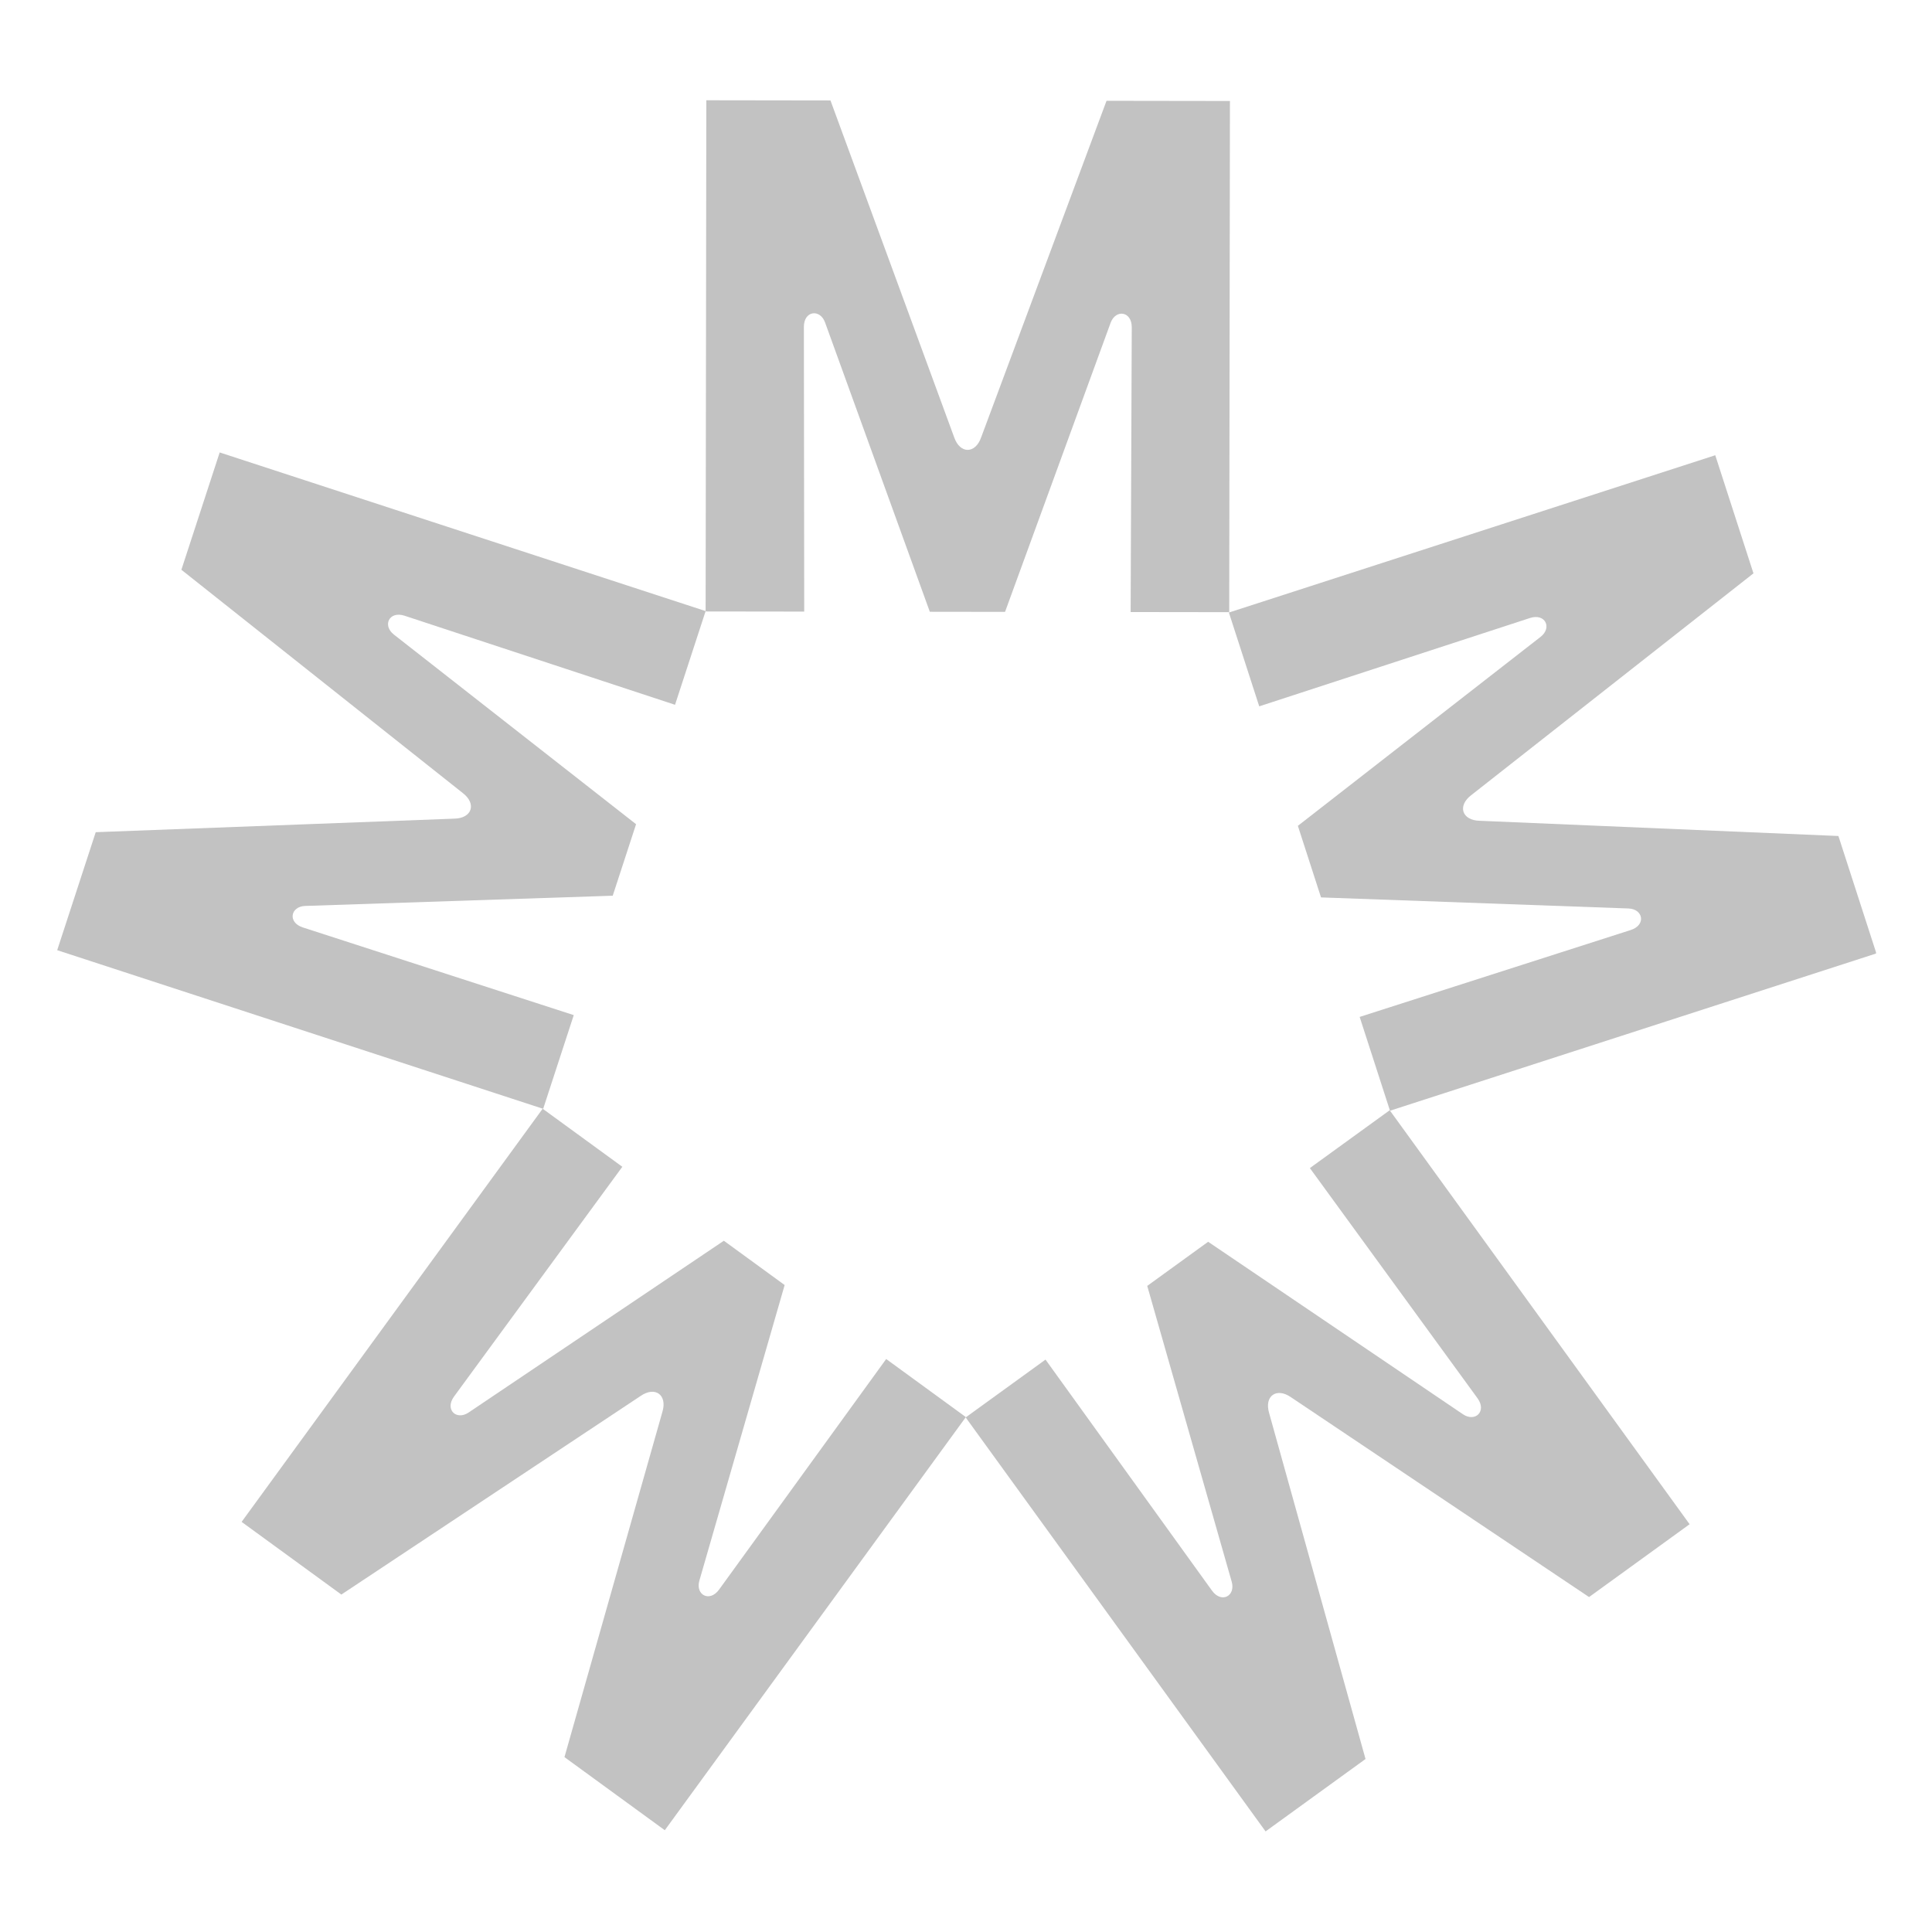
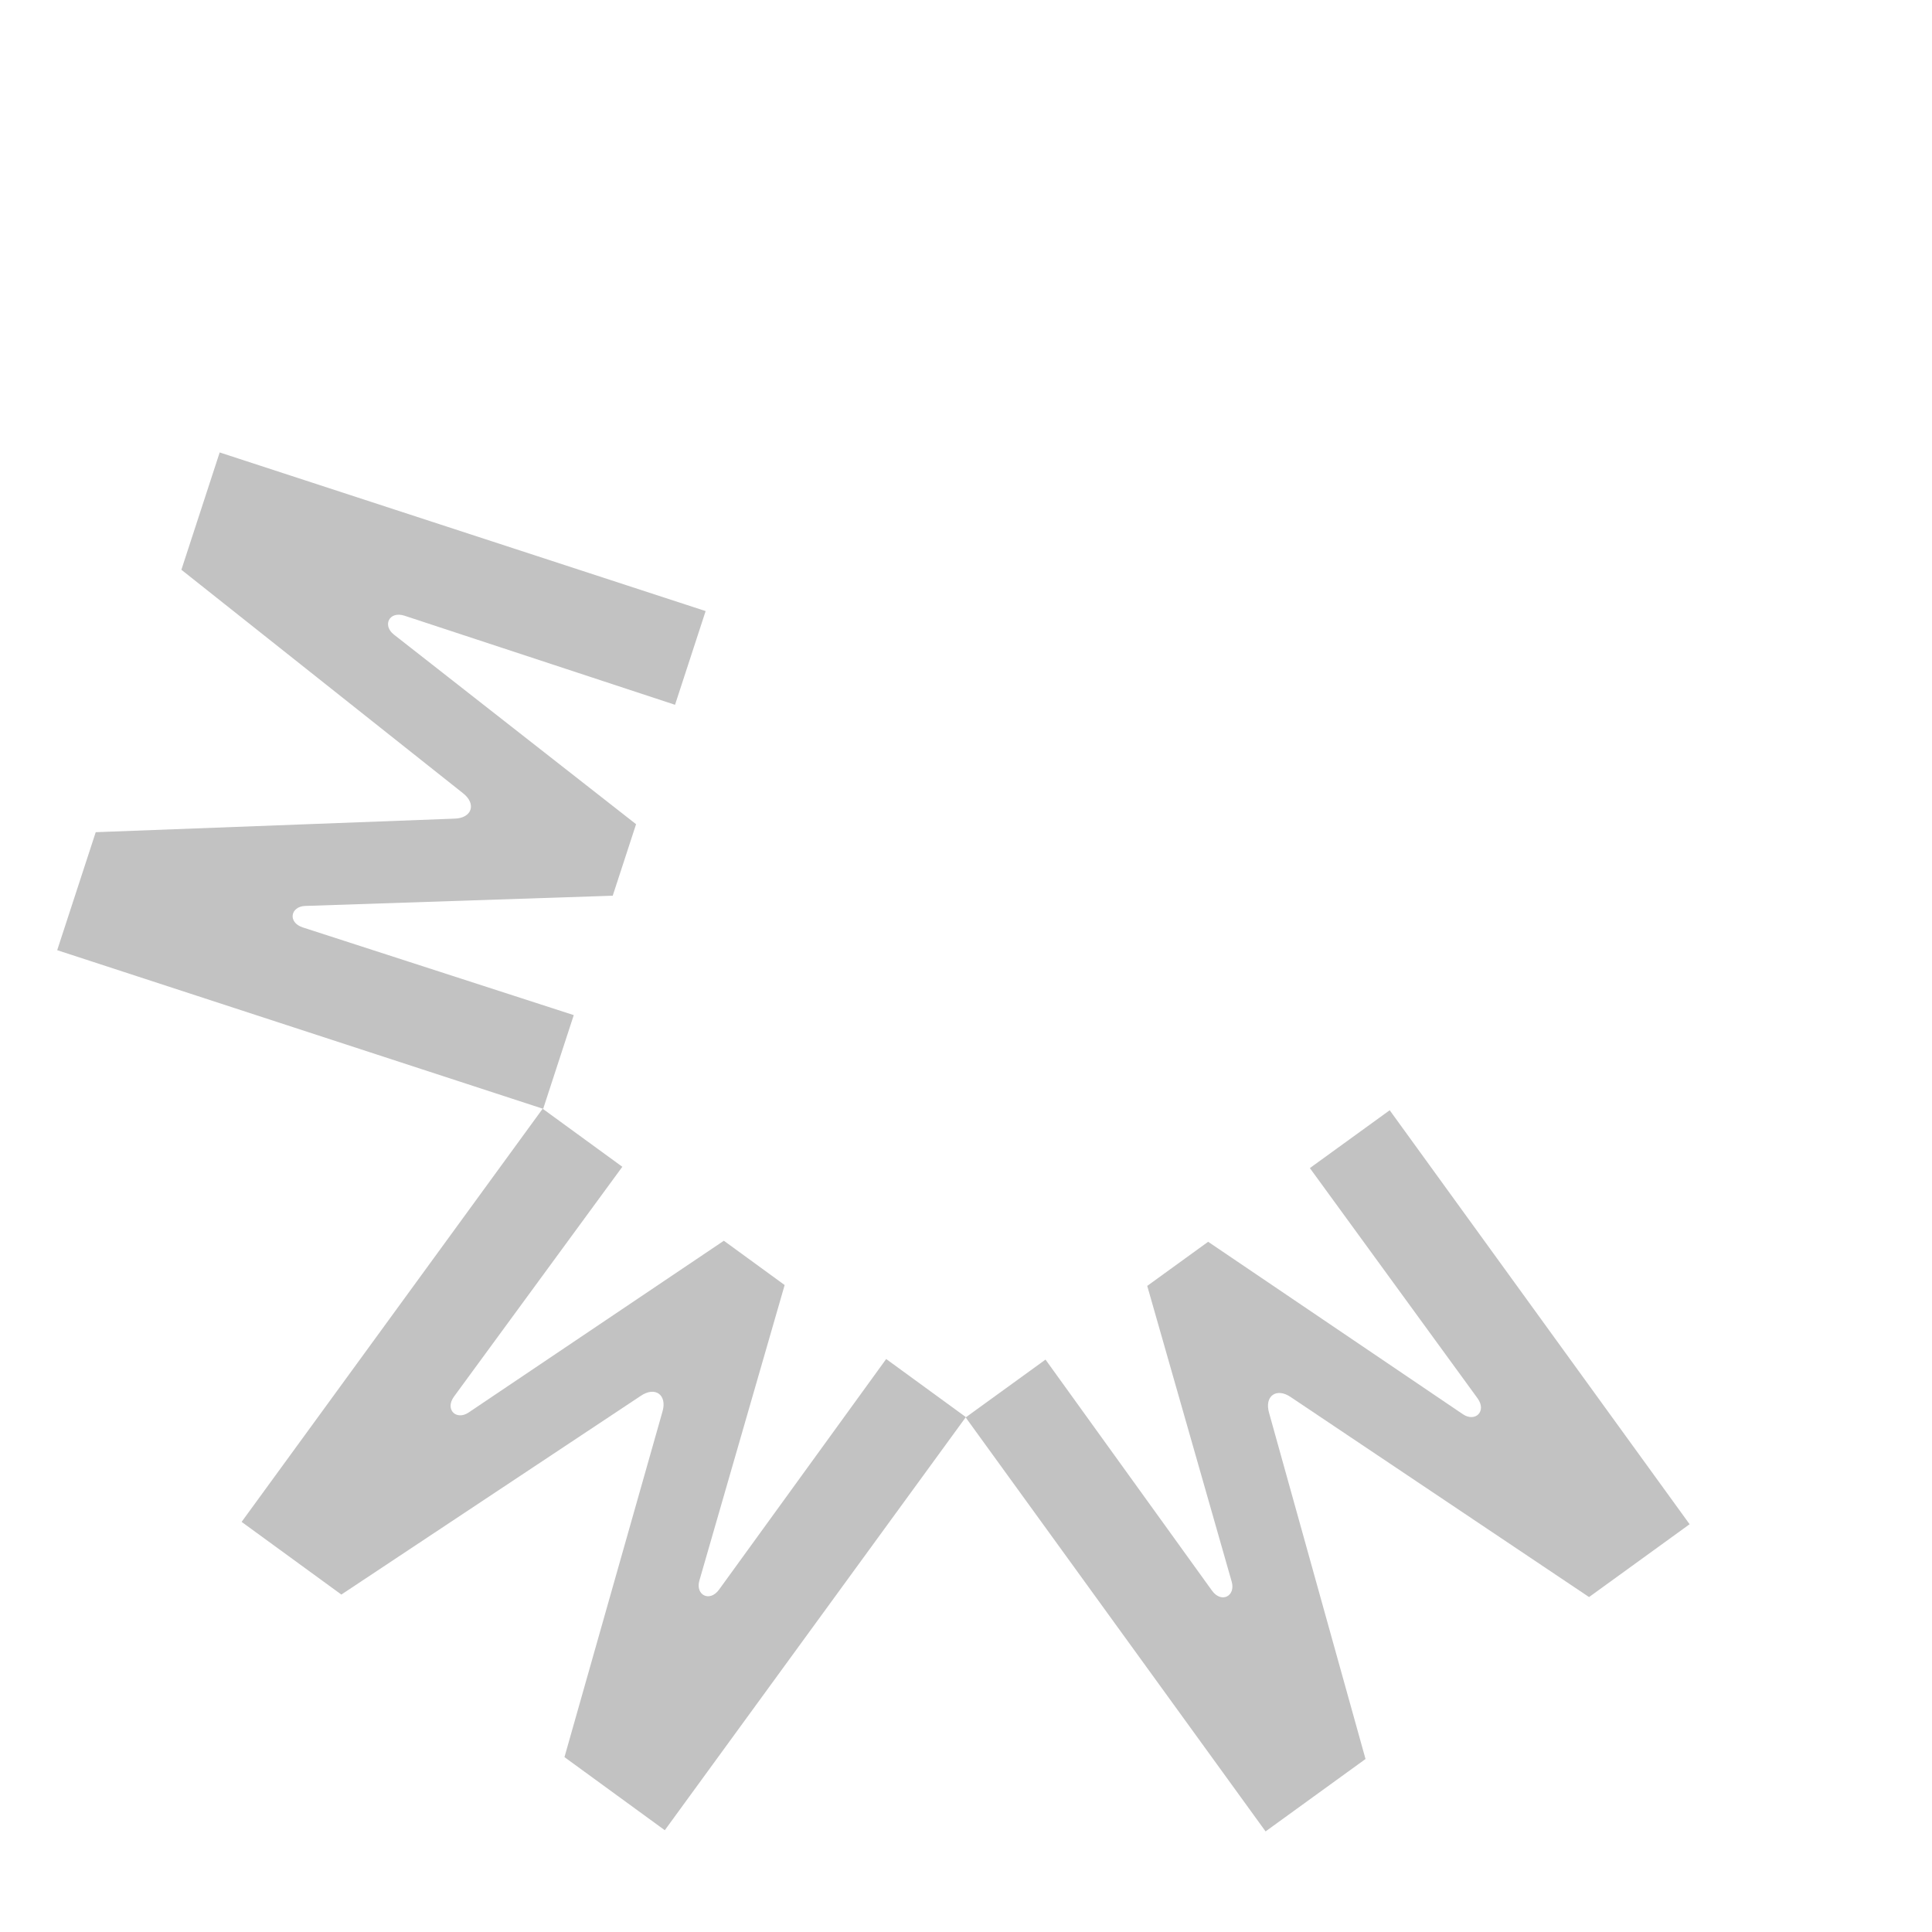
<svg xmlns="http://www.w3.org/2000/svg" width="700" height="700" viewBox="0 0 700 700" fill="none">
  <g clip-path="url(#clip0_214_5459)">
-     <path d="M255.918 36.328L300.897 36.392L345.711 158.43C347.819 164.52 353.373 164.527 355.499 158.442L400.913 36.526L445.628 36.59L445.372 221.803L409.651 221.756L410.059 118.567C410.065 112.745 404.248 111.945 402.391 116.968L364.146 221.692L336.893 221.656L298.934 116.827C297.089 111.799 291.267 112.582 291.261 118.404L291.383 221.593L255.662 221.545L255.918 36.333L255.918 36.328Z" fill="#C2C2C2" />
-     <path d="M621.47 164.937L635.312 207.735L533.096 288.068C527.96 291.953 529.669 297.243 536.11 297.382L666.092 302.9L679.848 345.442L503.623 402.434L492.631 368.449L590.895 336.947C596.435 335.156 595.397 329.374 590.046 329.159L478.63 325.149L470.243 299.218L558.211 230.726C562.426 227.419 559.877 222.124 554.342 223.915L456.242 255.919L445.25 221.934L621.474 164.942L621.47 164.937Z" fill="#C2C2C2" />
    <path d="M612.176 552.257L575.748 578.645L467.763 506.255C462.477 502.569 457.977 505.83 459.835 511.998L494.753 637.321L458.542 663.553L349.882 513.563L378.809 492.609L439.135 576.328C442.552 581.044 447.728 578.271 446.28 573.113L415.664 465.907L437.734 449.92L530.06 512.416C534.509 515.402 538.755 511.342 535.343 506.627L474.59 423.218L503.517 402.263L612.176 552.253L612.176 552.257Z" fill="#C2C2C2" />
    <path d="M240.869 663.123L204.516 636.636L239.993 511.566C241.866 505.4 237.376 502.127 232.08 505.801L123.681 577.74L87.542 551.406L196.614 401.714L225.484 422.747L164.503 505.992C161.077 510.696 165.312 514.764 169.77 511.792L262.267 449.545L284.295 465.595L253.388 572.716C251.923 577.868 257.097 580.654 260.524 575.953L321.079 492.397L349.949 513.435L240.869 663.123Z" fill="#C2C2C2" />
    <path d="M20.722 344.279L34.683 301.518L164.597 296.611C171.038 296.488 172.764 291.204 167.636 287.303L65.72 206.438L79.595 163.929L255.664 221.406L244.579 255.36L146.567 223.087C141.035 221.28 138.474 226.567 142.677 229.89L230.46 298.623L222.003 324.532L110.575 328.236C105.221 328.438 104.167 334.214 109.704 336.022L207.884 367.794L196.8 401.748L20.731 344.271L20.722 344.279Z" fill="#C2C2C2" />
  </g>
  <defs>
    <clipPath id="clip0_214_5459">
      <rect width="659.052" height="630" fill="white" transform="translate(679.714 665) rotate(-180)" />
    </clipPath>
  </defs>
</svg>